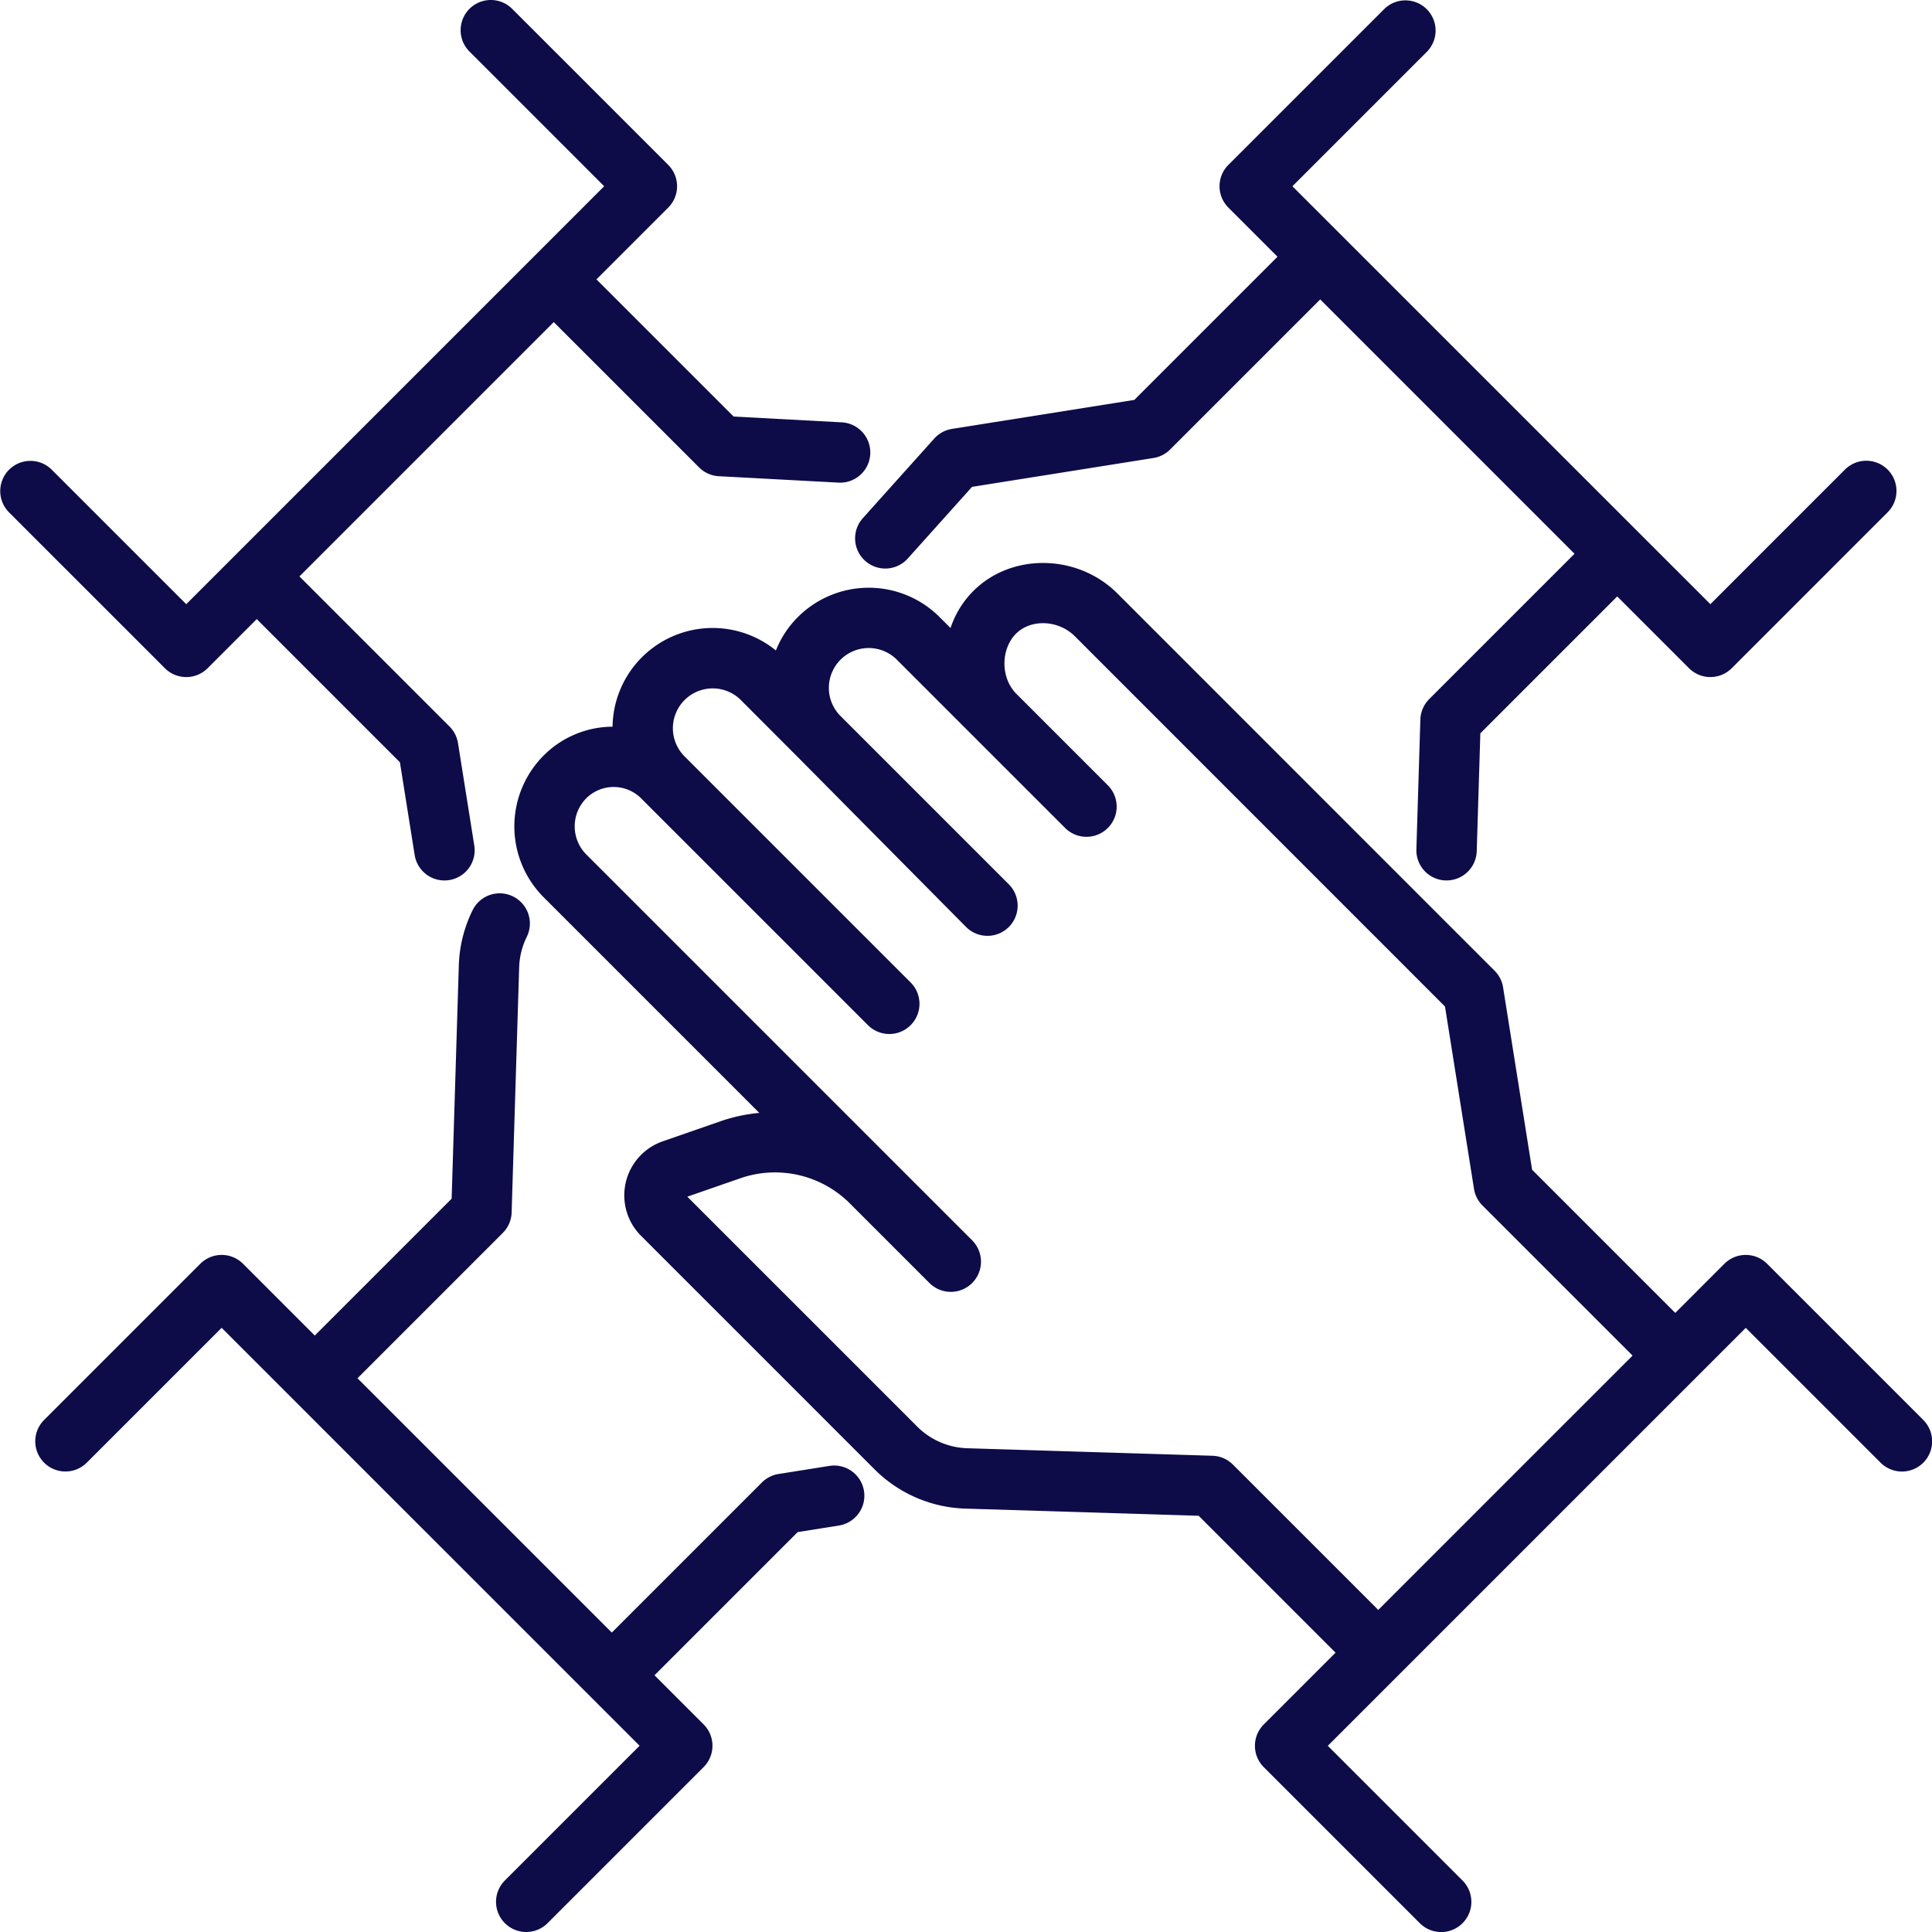
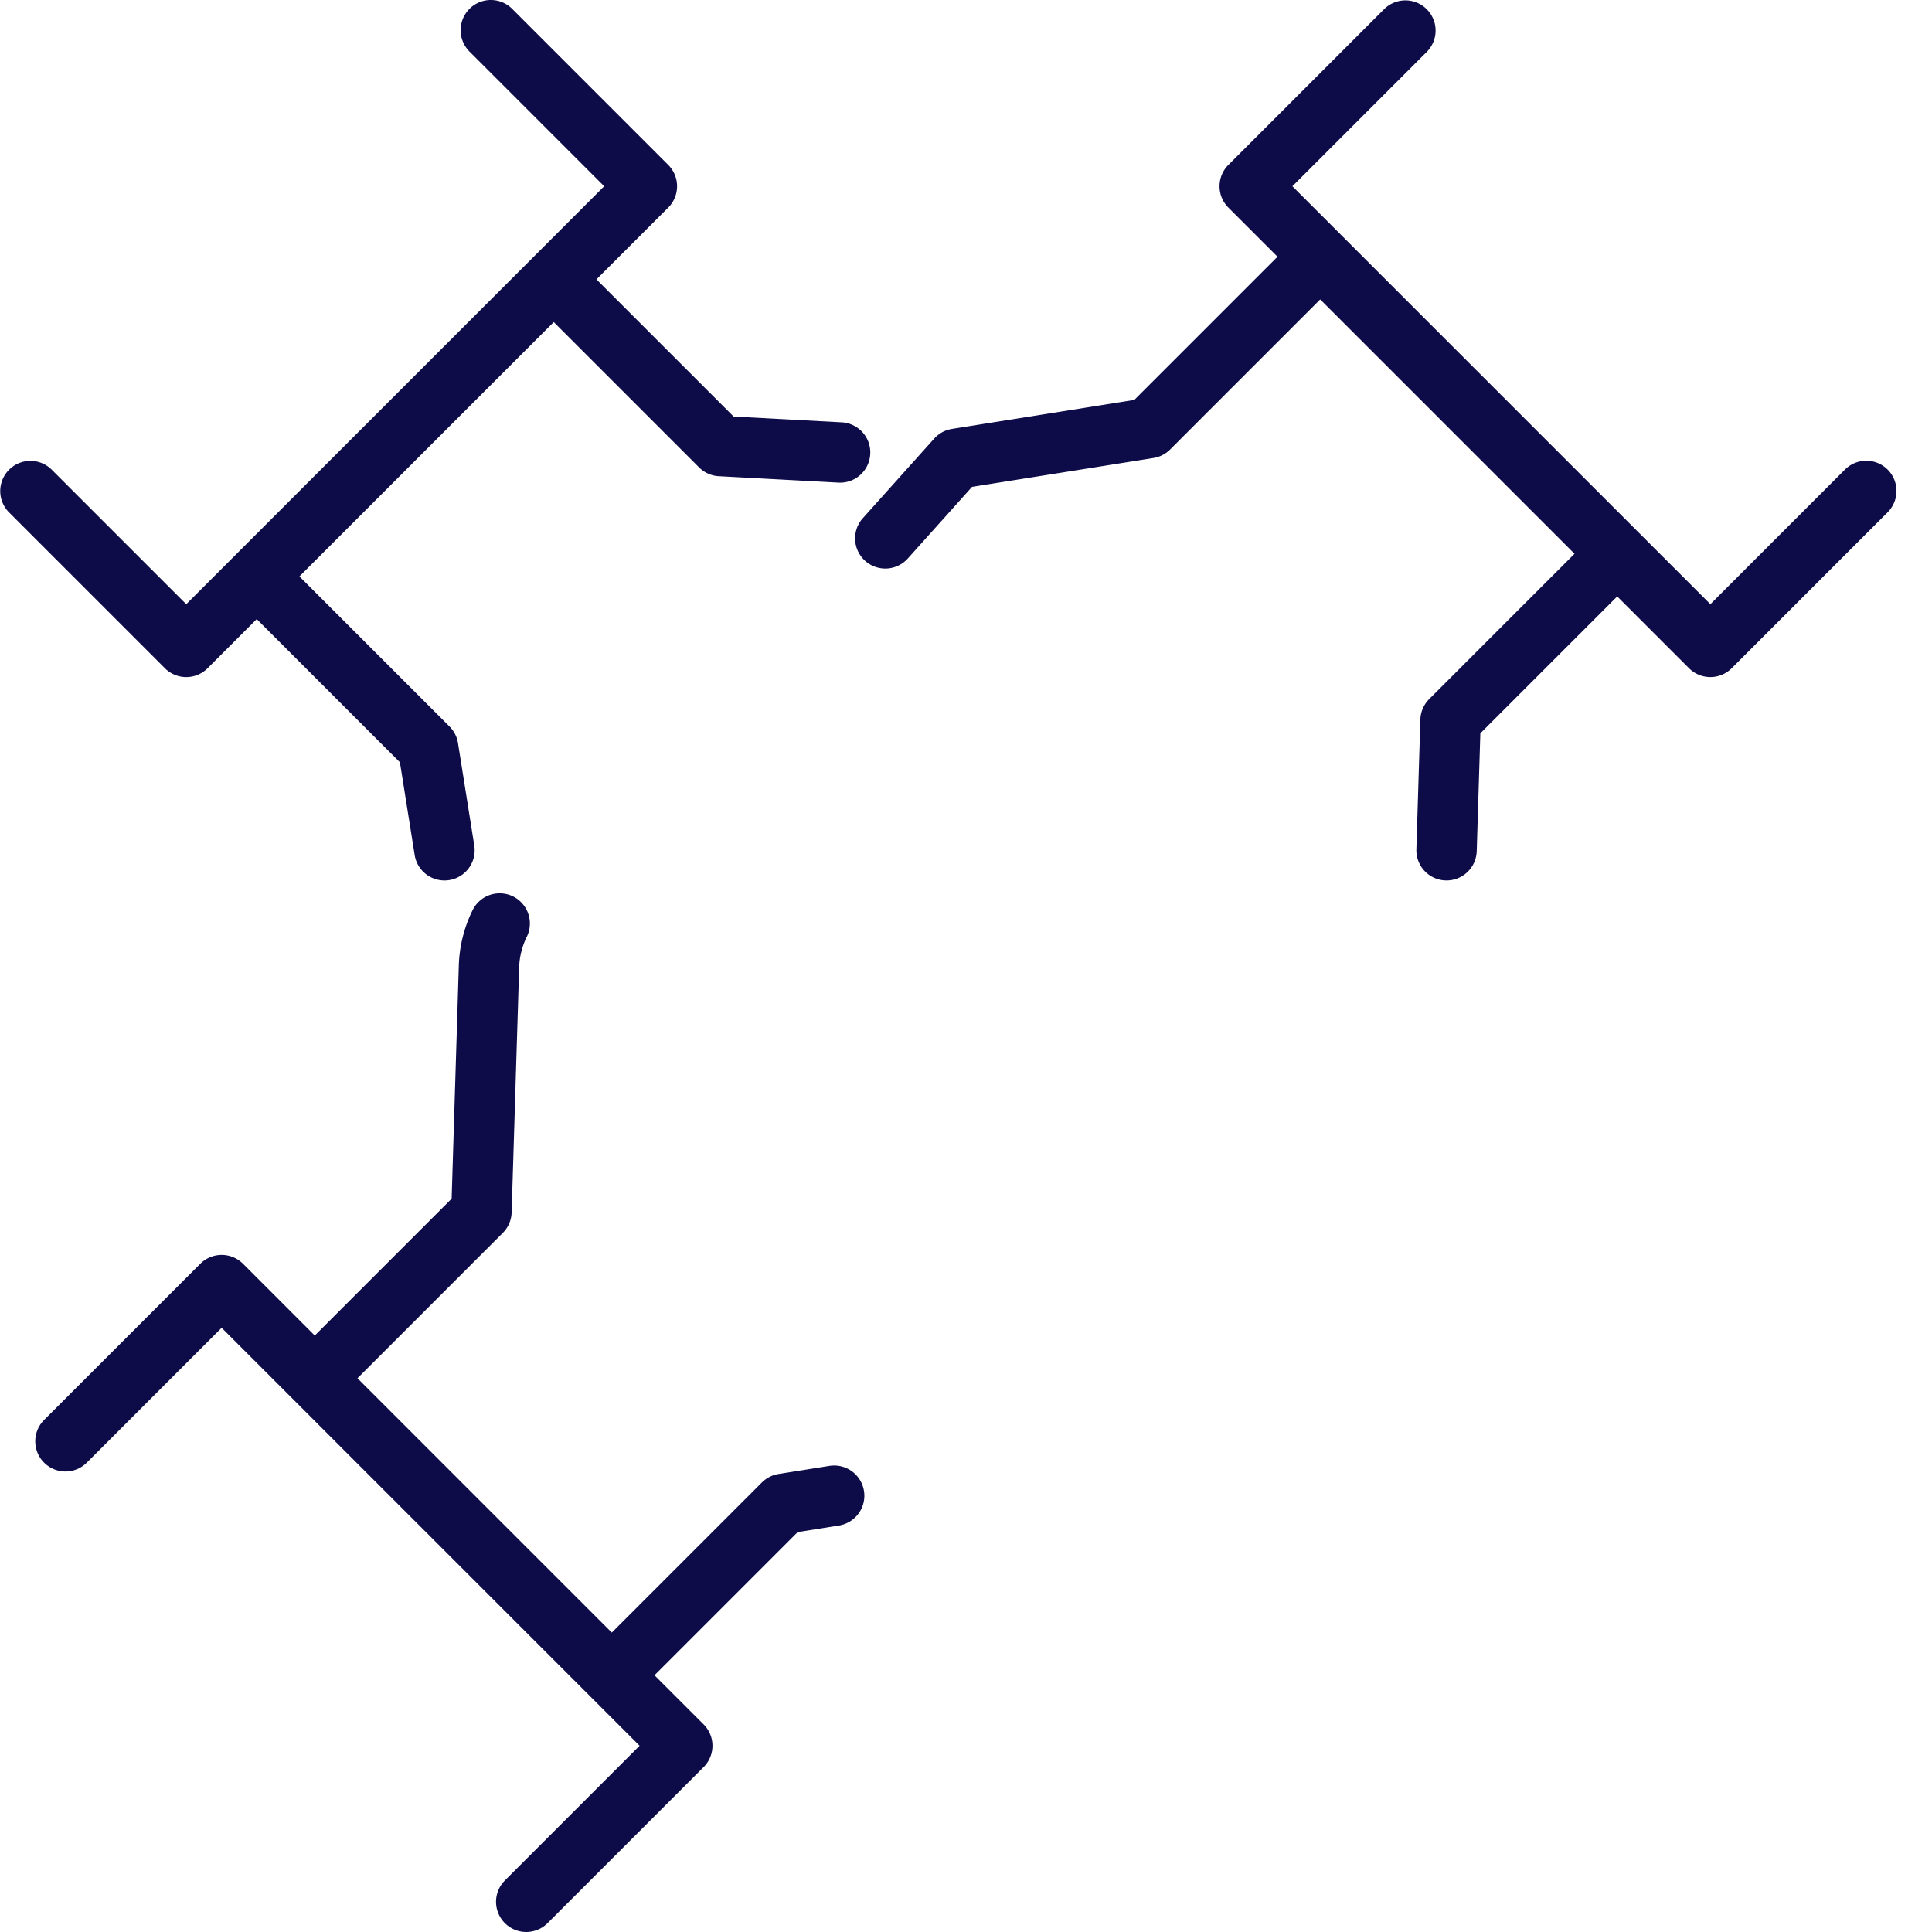
<svg xmlns="http://www.w3.org/2000/svg" viewBox="0 0 512 512" id="Unity">
  <path d="M49.358 179.432a8 8 0 0 0 5.658-2.343l13.02-13.021 37.945 37.945 3.91 24.575a8 8 0 0 0 7.89 6.744 8.15 8.15 0 0 0 1.267-.1 8 8 0 0 0 6.643-9.158l-4.316-27.138a8 8 0 0 0-2.243-4.4L79.35 152.754l67.4-67.4 38.518 38.517A8 8 0 0 0 190.5 126.2l31.7 1.7c.146.008.29.012.435.012a8 8 0 0 0 .421-15.989l-28.64-1.535L158.064 74.04l19.025-19.025a8 8 0 0 0 0-11.313L135.73 2.343a8 8 0 1 0-11.314 11.314l35.7 35.7L49.358 160.119l-35.7-35.7A8 8 0 0 0 2.343 135.73L43.7 177.089A8 8 0 0 0 49.358 179.432zM229.271 148.623a8 8 0 0 0 11.3-.613L257.6 129.023l48.087-7.648a8 8 0 0 0 4.4-2.244L349.867 79.35l67.4 67.4L378.75 185.268a8.008 8.008 0 0 0-2.339 5.412l-1.056 34.406a8 8 0 0 0 7.751 8.241c.084 0 .166 0 .25 0a8 8 0 0 0 7.992-7.755l.959-31.237 36.274-36.275 19.024 19.025a8 8 0 0 0 11.315 0l41.358-41.359a8 8 0 0 0-11.314-11.313l-35.7 35.7L342.5 49.358l35.7-35.7A8 8 0 0 0 366.891 2.343L325.532 43.7a8 8 0 0 0 0 11.313l13.021 13.021-37.946 37.946-48.325 7.686a8 8 0 0 0-4.7 2.559l-18.926 21.1A8 8 0 0 0 229.271 148.623zM219.907 388.462l-13.593 2.163a7.993 7.993 0 0 0-4.4 2.244L162.133 432.65l-67.4-67.4 38.517-38.517a8.008 8.008 0 0 0 2.339-5.411l1.993-64.946a19.59 19.59 0 0 1 2.019-8.1 8 8 0 0 0-14.354-7.069 35.475 35.475 0 0 0-3.657 14.678l-1.9 61.779L83.419 353.935 64.4 334.911a8 8 0 0 0-11.315 0L11.722 376.27a8 8 0 1 0 11.314 11.313l35.7-35.7L169.5 462.642l-35.7 35.7a8 8 0 0 0 11.314 11.314L186.468 468.3a8 8 0 0 0 0-11.313l-13.021-13.021 37.946-37.946 11.028-1.754a8 8 0 0 0-2.514-15.8z" fill="#0d0c48" class="color000000 svgShape" />
-   <path d="M509.657,376.27,468.3,334.911a8,8,0,0,0-11.315,0l-13.02,13.021-37.945-37.945-7.687-48.325a8,8,0,0,0-2.243-4.4L296.152,157.3c-10.542-10.541-28.044-10.845-38.221-.667a25.1,25.1,0,0,0-6.03,9.8l-2.9-2.9a26.556,26.556,0,0,0-37.556,0,26.041,26.041,0,0,0-5.824,8.847,26.536,26.536,0,0,0-43.289,20.2,25.953,25.953,0,0,0-18.261,7.646,26.588,26.588,0,0,0,0,37.554l57.152,57.151a43.307,43.307,0,0,0-10.19,2.182l-15.4,5.349a15.161,15.161,0,0,0-5.749,25.044l61.854,61.855a35.568,35.568,0,0,0,24.146,10.437l61.777,1.9,36.276,36.275-19.025,19.025a8,8,0,0,0,0,11.313l41.359,41.359a8,8,0,1,0,11.314-11.314l-35.7-35.7,110.76-110.761,35.7,35.7a8,8,0,1,0,11.314-11.313ZM326.732,388.129a8,8,0,0,0-5.412-2.339L256.373,383.8a19.628,19.628,0,0,1-13.322-5.759l-60.908-60.909,14.142-4.909a28.039,28.039,0,0,1,28.857,6.618l21.173,21.173A8,8,0,1,0,257.63,328.7L155.39,226.457a10.566,10.566,0,0,1,0-14.926,10.306,10.306,0,0,1,14.7.224l59.925,59.924a8,8,0,1,0,11.314-11.314l-59.925-59.924a10.555,10.555,0,0,1,14.921-14.933l15.351,15.382,44.354,44.773a8,8,0,0,0,11.315-11.313l-44.582-44.581a10.555,10.555,0,1,1,14.926-14.928l44.581,44.581a8,8,0,0,0,11.315-11.313L269.367,183.89c-4.331-4.331-4.1-11.971-.122-15.947s11.261-3.664,15.593.666l98.1,98.129,7.687,48.326a8,8,0,0,0,2.243,4.4l39.782,39.782-67.4,67.4Z" fill="#0d0c48" class="color000000 svgShape" />
</svg>